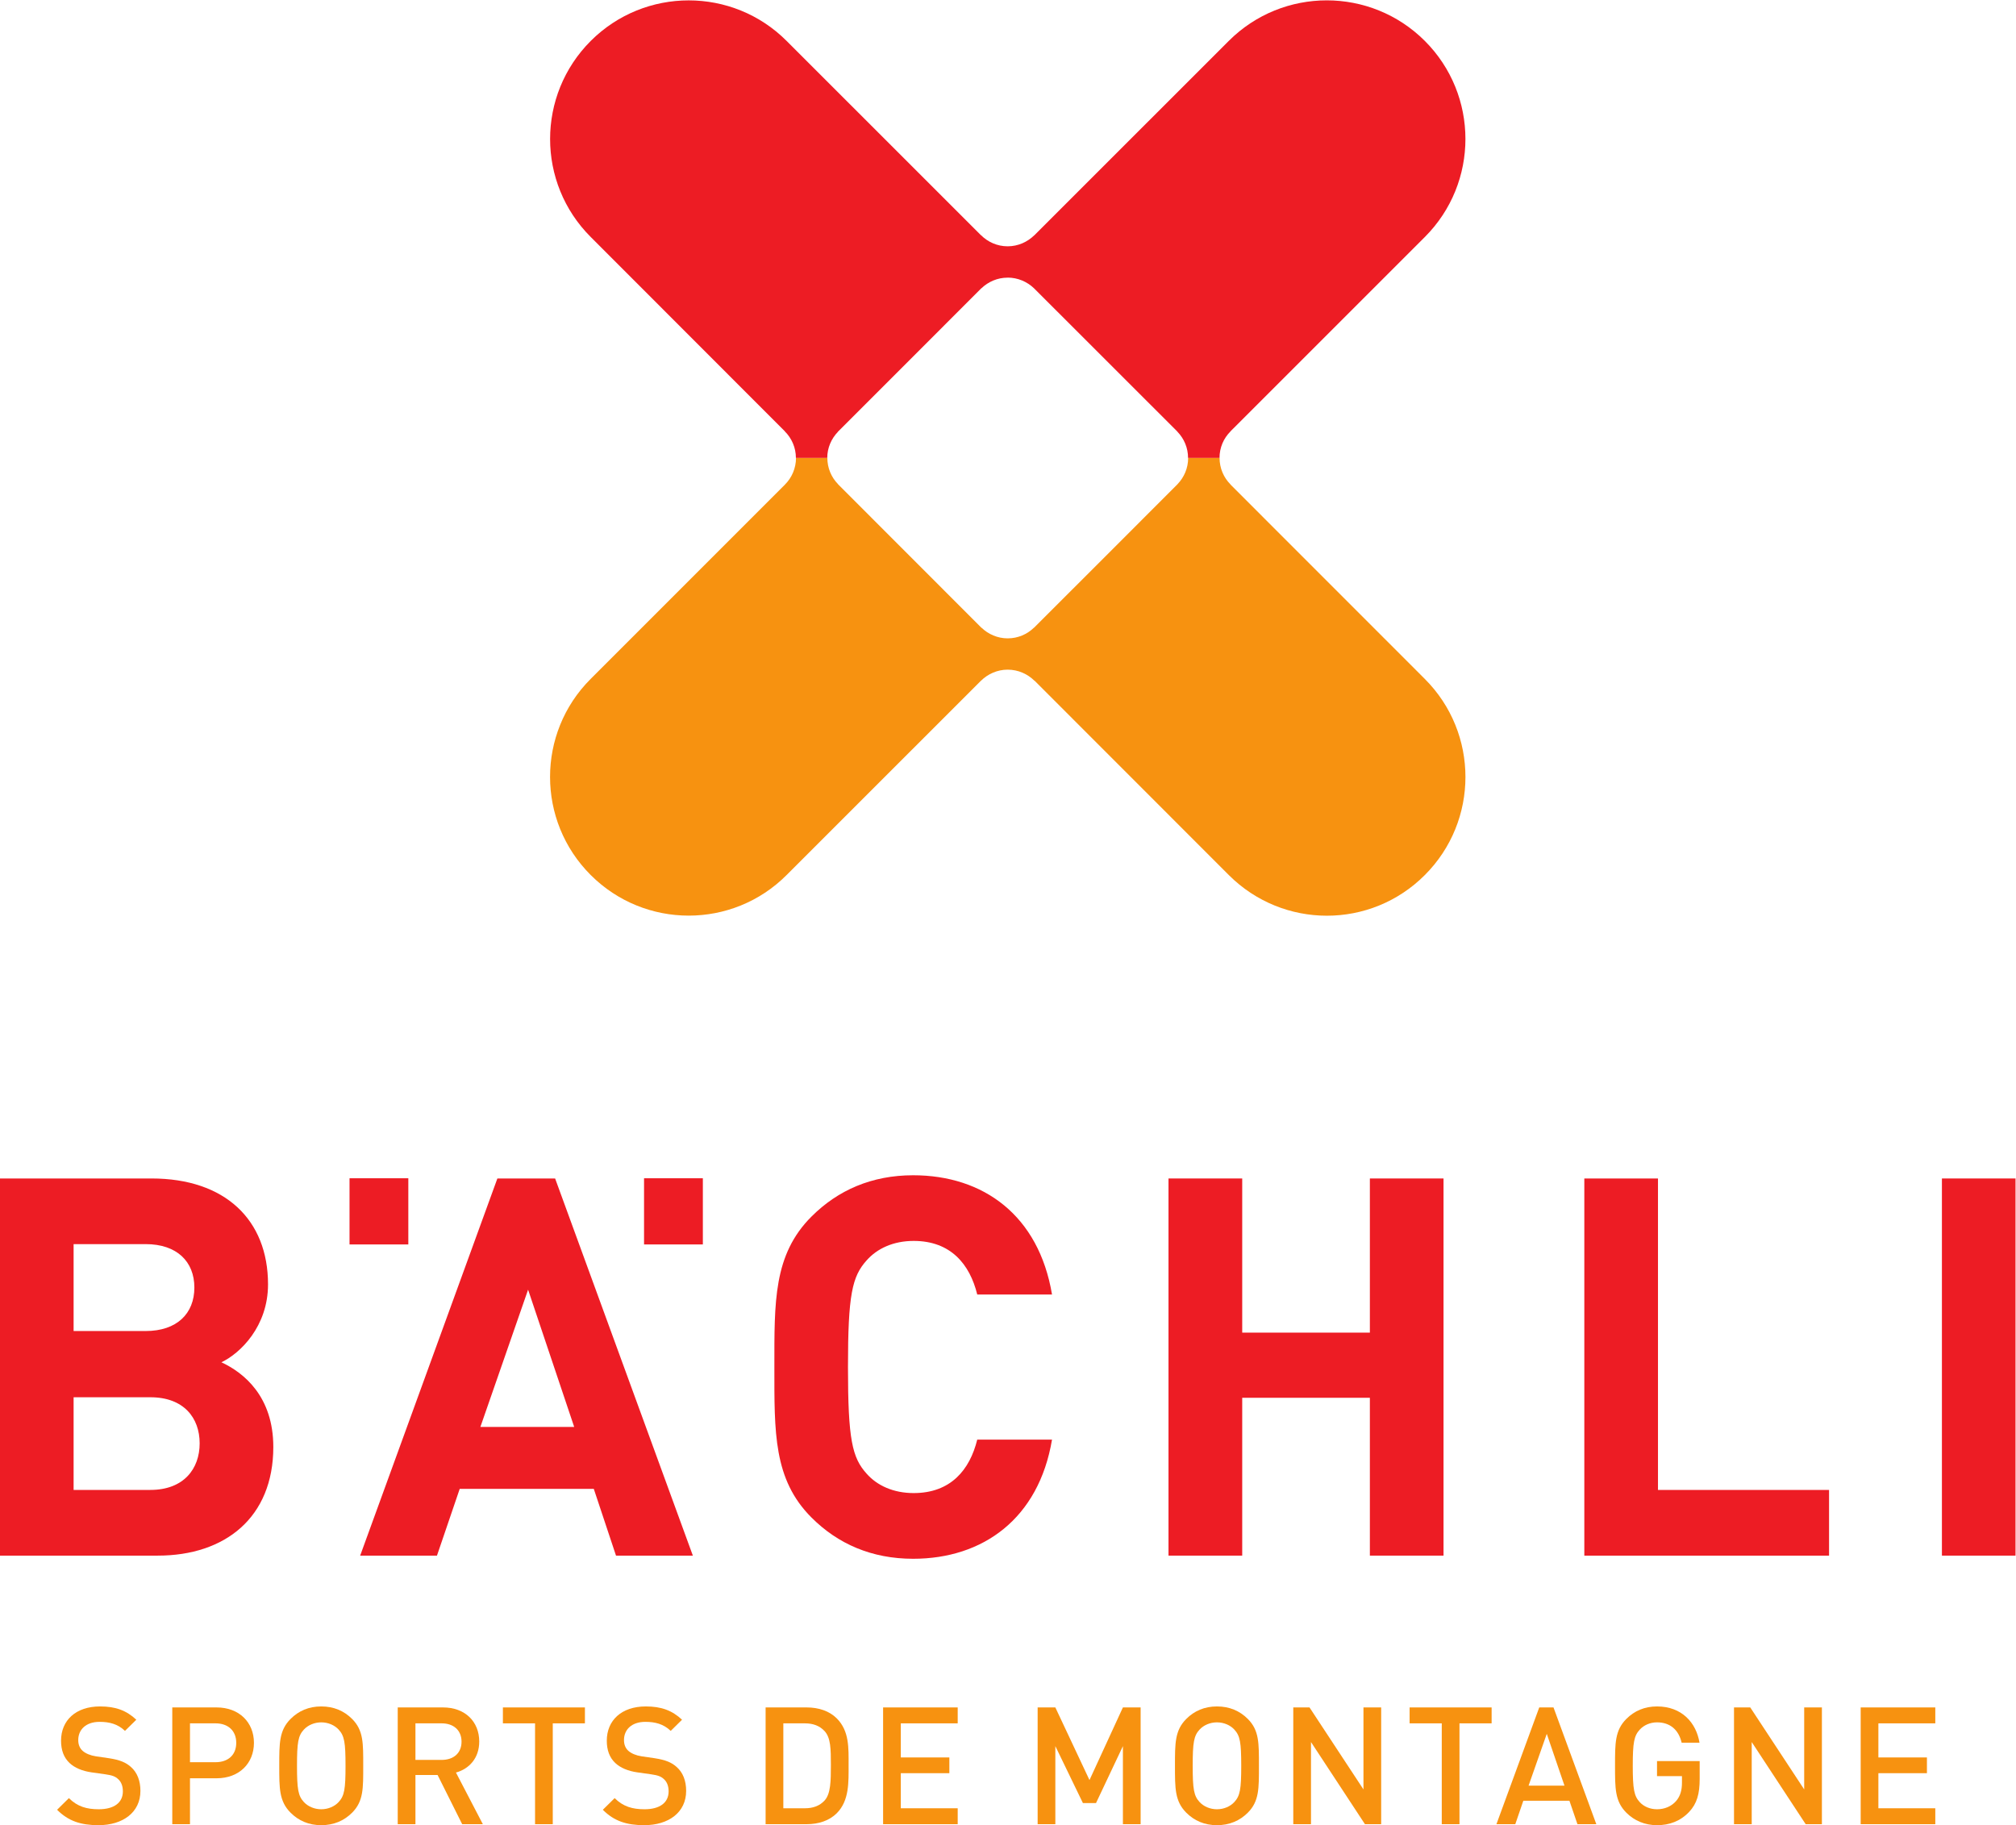
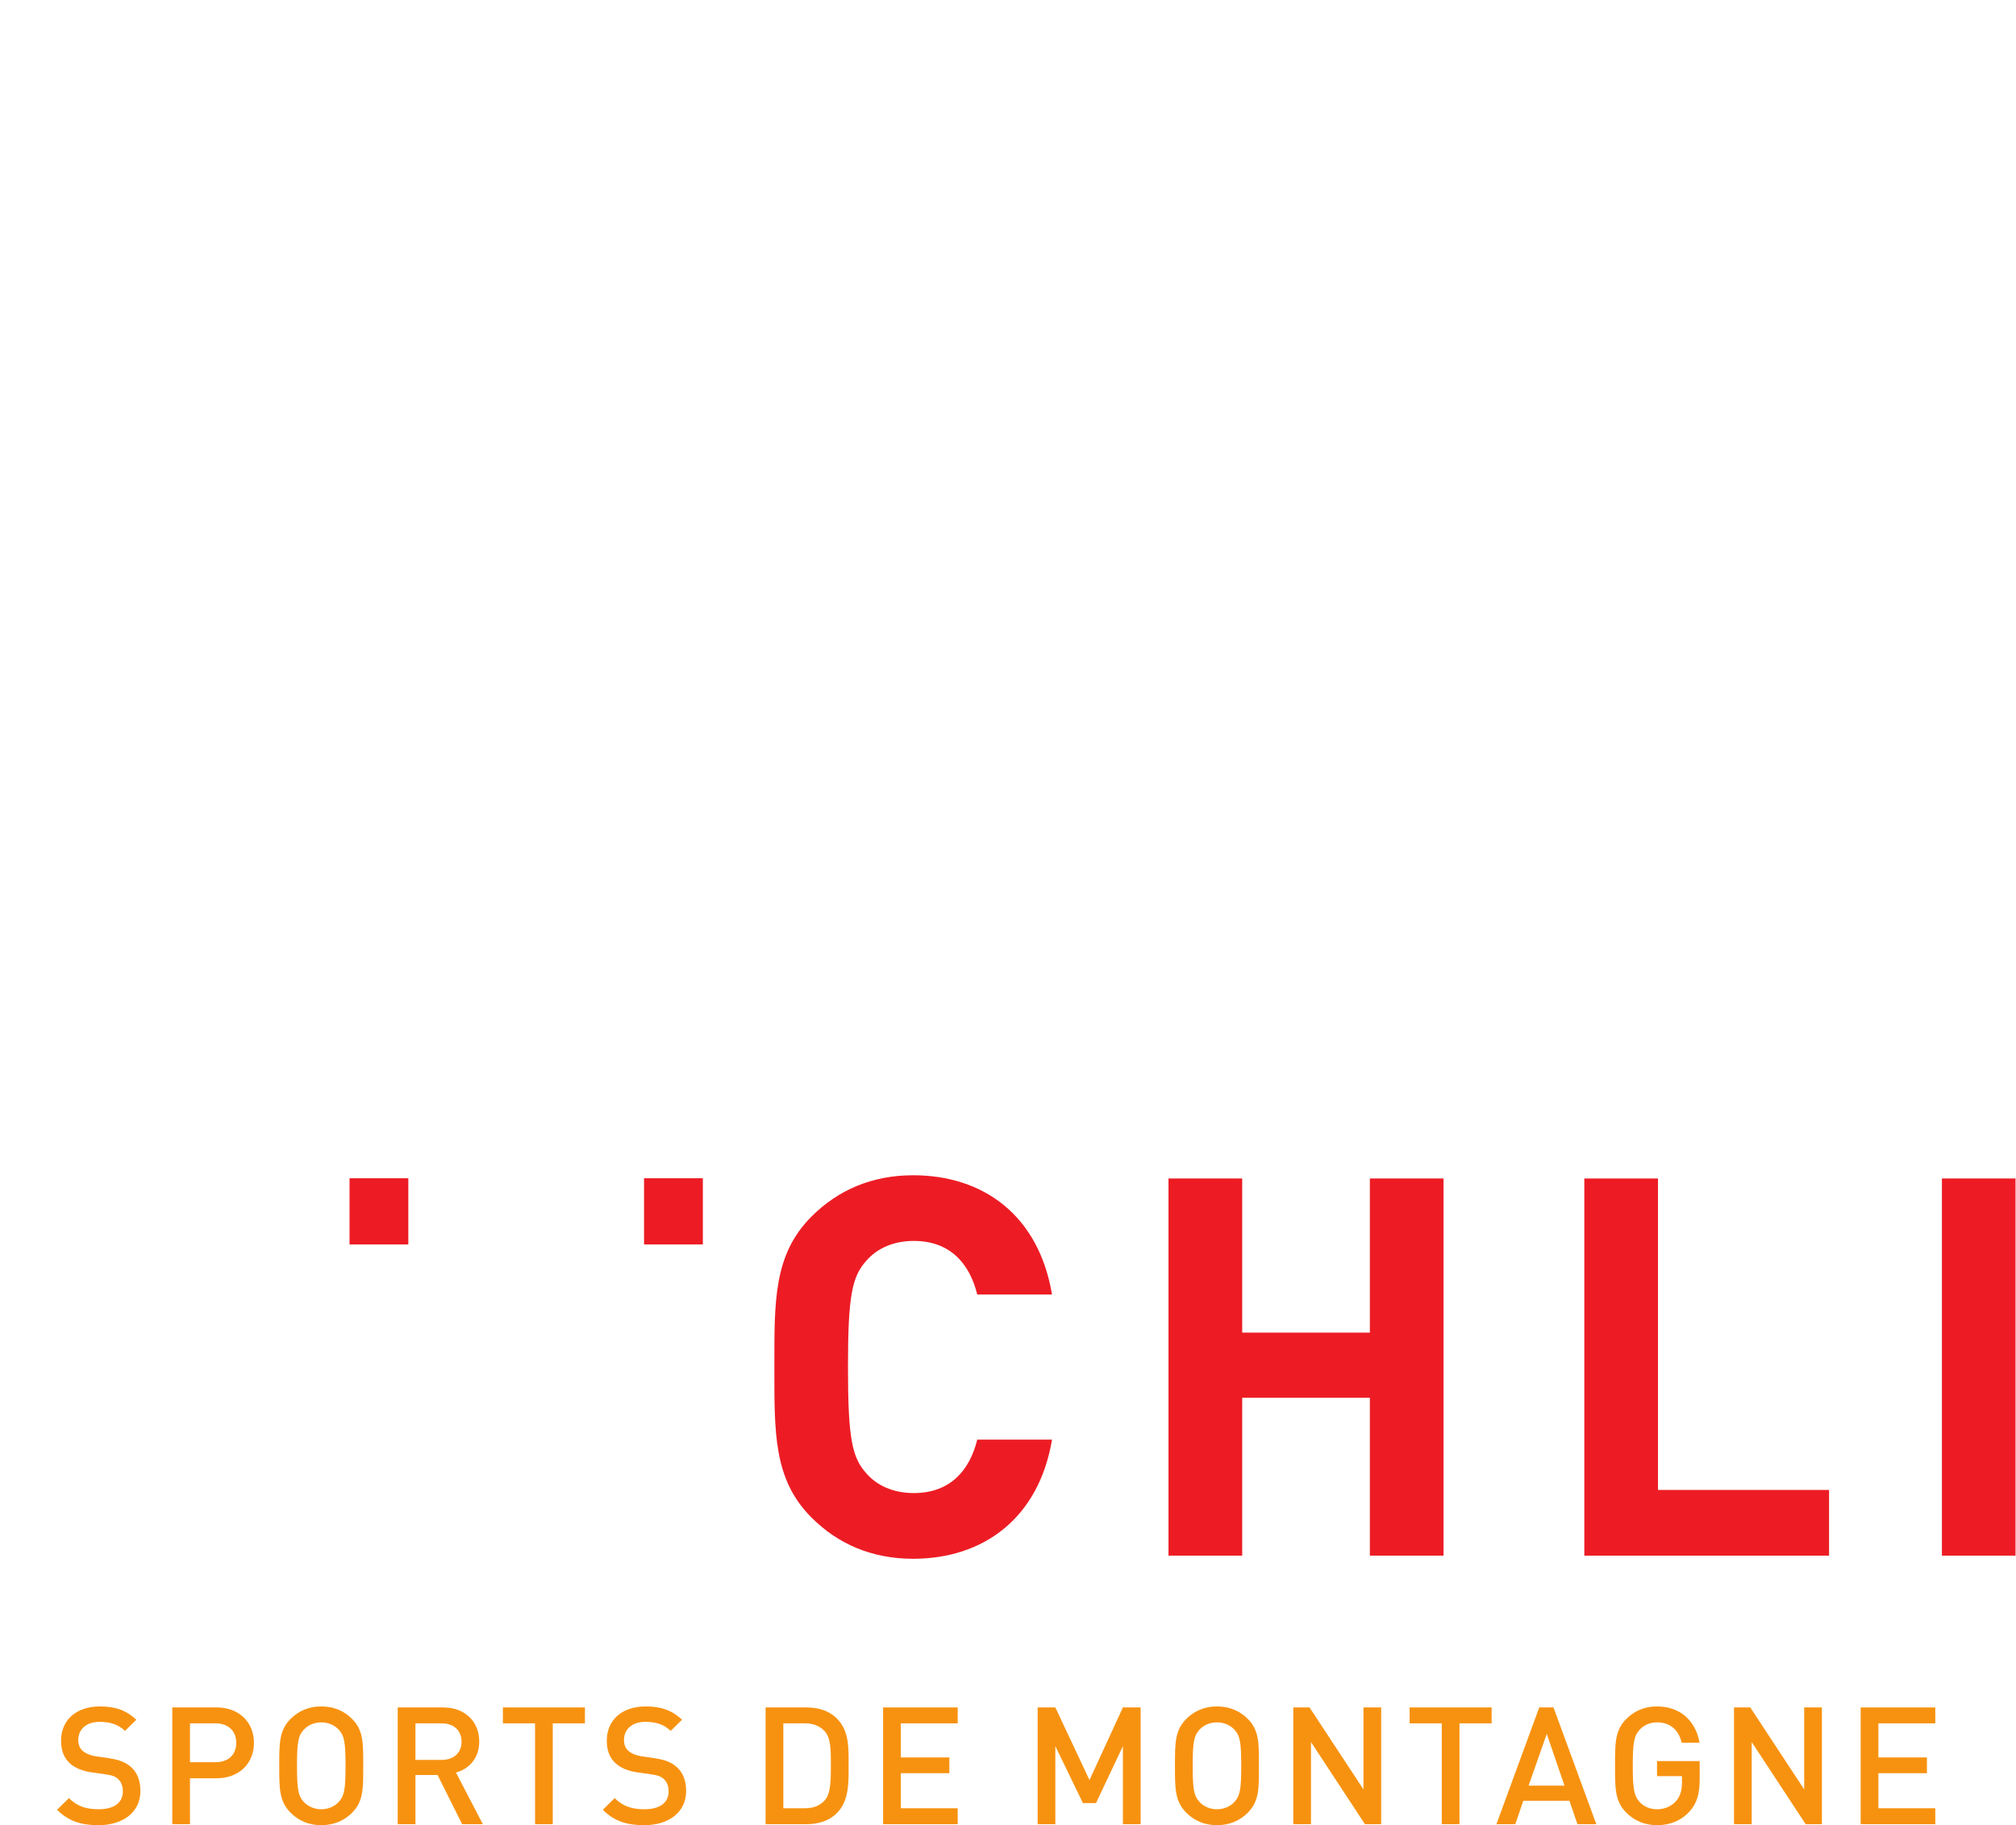
<svg xmlns="http://www.w3.org/2000/svg" xmlns:ns1="http://sodipodi.sourceforge.net/DTD/sodipodi-0.dtd" xmlns:ns2="http://www.inkscape.org/namespaces/inkscape" version="1.1" id="svg2" xml:space="preserve" width="98.267" height="88.96" viewBox="0 0 98.267 88.96" ns1:docname="Ba_Logo_ver_s_fr.eps">
  <defs id="defs6" />
  <ns1:namedview pagecolor="#ffffff" bordercolor="#666666" borderopacity="1" objecttolerance="10" gridtolerance="10" guidetolerance="10" ns2:pageopacity="0" ns2:pageshadow="2" ns2:window-width="640" ns2:window-height="480" id="namedview4" />
  <g id="g10" ns2:groupmode="layer" ns2:label="ink_ext_XXXXXX" transform="matrix(1.333,0,0,-1.333,0,88.96)">
    <g id="g12" transform="scale(0.1)">
-       <path d="m 368.477,422.508 c 3.828,0 7.265,-1.563 9.804,-4.063 v 0.059 l 71.055,-71.094 c 19.844,-19.824 51.914,-19.824 71.68,0 19.804,19.797 19.804,51.914 0,71.699 l -71.082,71.106 h 0.046 c -2.5,2.488 -4.023,5.926 -4.023,9.734 h -11.484 c 0,-3.75 -1.485,-7.109 -3.868,-9.59 h 0.02 l -26.27,-26.289 -26.269,-26.25 v 0.039 c -2.5,-2.421 -5.859,-3.906 -9.609,-3.906 -3.692,0 -7.071,1.504 -9.571,3.887 v -0.039 l -26.25,26.269 -26.269,26.289 h 0.039 c -2.422,2.481 -3.887,5.86 -3.887,9.571 h -11.465 c 0,-3.789 -1.554,-7.266 -4.023,-9.727 h 0.019 l -71.093,-71.094 c -19.786,-19.765 -19.786,-51.902 0.019,-71.679 19.785,-19.801 51.895,-19.825 71.66,0 l 71.094,71.074 v -0.02 c 2.48,2.442 5.938,4.024 9.727,4.024" style="fill:#f79210;fill-opacity:1;fill-rule:nonzero;stroke:none" id="path14" />
-       <path d="m 434.434,499.93 c 0,3.683 -1.454,7.062 -3.887,9.574 h 0.039 l -26.25,26.238 -26.25,26.231 c -2.5,2.382 -5.898,3.886 -9.629,3.886 v -0.019 c -3.73,0 -7.07,-1.485 -9.59,-3.887 v 0.039 l -26.25,-26.269 -26.25,-26.243 h 0.039 c -2.402,-2.488 -3.906,-5.867 -3.906,-9.55 h -11.465 c 0,3.781 -1.543,7.199 -4.043,9.699 h 0.039 l -71.015,71.074 c -19.825,19.785 -19.805,51.895 0,71.699 19.785,19.766 51.875,19.766 71.621,0 l 71.093,-71.074 v 0.039 c 2.5,-2.5 5.938,-4.062 9.727,-4.062 3.848,0 7.246,1.59 9.785,4.062 v -0.019 l 71.074,71.054 c 19.805,19.786 51.914,19.766 71.7,0 19.785,-19.785 19.804,-51.894 0,-71.699 l -71.094,-71.074 h 0.039 c -2.52,-2.5 -4.023,-5.918 -4.023,-9.699 h -11.504" style="fill:#ed1c24;fill-opacity:1;fill-rule:nonzero;stroke:none" id="path16" />
-       <path d="M 55,156.465 H 26.914 V 122.586 H 55 c 12.207,0 18.008,7.746 18.008,17.023 0,9.317 -5.801,16.856 -18.008,16.856 m -1.738,55.996 H 26.914 v -31.777 h 26.348 c 11.426,0 17.812,6.386 17.812,15.898 0,9.492 -6.387,15.879 -17.812,15.879 M 57.715,98.562 H 0 V 236.465 h 55.391 c 26.914,0 42.617,-15.098 42.617,-38.731 0,-15.293 -10.078,-25.175 -17.051,-28.476 8.32,-3.867 18.984,-12.598 18.984,-30.977 0,-25.781 -17.637,-39.718 -42.227,-39.718" style="fill:#ed1c24;fill-opacity:1;fill-rule:nonzero;stroke:none" id="path18" />
-       <path d="m 193.105,195.801 -17.441,-50.176 h 34.297 z m 32.149,-97.239 -8.125,24.415 h -49.024 l -8.32,-24.415 h -28.086 l 50.176,137.903 h 21.113 L 253.359,98.562 h -28.105" style="fill:#ed1c24;fill-opacity:1;fill-rule:nonzero;stroke:none" id="path20" />
      <path d="m 333.906,97.41 c -15.117,0 -27.519,5.41 -37.187,15.098 -13.946,13.937 -13.555,31.183 -13.555,55.012 0,23.828 -0.391,41.054 13.555,55 9.668,9.675 22.07,15.117 37.187,15.117 25.762,0 45.938,-14.727 50.782,-43.594 h -27.344 c -2.715,11.055 -9.688,19.59 -23.242,19.59 -7.364,0 -13.36,-2.735 -17.247,-7.168 -5.234,-5.84 -6.777,-12.422 -6.777,-38.945 0,-26.543 1.543,-33.125 6.777,-38.946 3.887,-4.433 9.883,-7.14 17.247,-7.14 13.554,0 20.527,8.507 23.242,19.543 h 27.344 c -4.844,-28.86 -25.215,-43.567 -50.782,-43.567" style="fill:#ed1c24;fill-opacity:1;fill-rule:nonzero;stroke:none" id="path22" />
      <path d="m 500.918,98.562 v 57.715 h -46.68 V 98.562 H 427.285 V 236.465 h 26.953 v -56.367 h 46.68 v 56.367 h 26.934 V 98.562 h -26.934" style="fill:#ed1c24;fill-opacity:1;fill-rule:nonzero;stroke:none" id="path24" />
      <path d="M 579.336,98.562 V 236.465 H 606.27 V 122.586 h 62.558 V 98.562 h -89.492" style="fill:#ed1c24;fill-opacity:1;fill-rule:nonzero;stroke:none" id="path26" />
      <path d="m 710.098,236.465 h 26.914 V 98.562 H 710.098 V 236.465" style="fill:#ed1c24;fill-opacity:1;fill-rule:nonzero;stroke:none" id="path28" />
      <path d="m 127.813,236.543 h 21.496 v -24.199 h -21.496 v 24.199" style="fill:#ed1c24;fill-opacity:1;fill-rule:nonzero;stroke:none" id="path30" />
      <path d="m 235.508,236.543 h 21.504 v -24.199 h -21.504 v 24.199" style="fill:#ed1c24;fill-opacity:1;fill-rule:nonzero;stroke:none" id="path32" />
      <path d="M 35.996,0 C 29.582,0 24.961,1.504 20.879,5.633 l 4.316,4.258 c 3.125,-3.113 6.543,-4.07 10.918,-4.07 5.578,0 8.816,2.391 8.816,6.531 0,1.859 -0.543,3.418 -1.676,4.445 -1.086,1.016 -2.16,1.434 -4.68,1.797 l -5.039,0.711 c -3.477,0.488 -6.242,1.68 -8.094,3.418 -2.102,1.984 -3.117,4.68 -3.117,8.164 0,7.434 5.391,12.531 14.27,12.531 5.633,0 9.598,-1.438 13.25,-4.856 l -4.141,-4.082 c -2.637,2.523 -5.691,3.301 -9.289,3.301 -5.035,0 -7.801,-2.879 -7.801,-6.66 0,-1.562 0.48,-2.938 1.621,-3.953 1.086,-0.957 2.82,-1.68 4.797,-1.984 l 4.863,-0.711 c 3.953,-0.606 6.172,-1.562 7.977,-3.184 2.336,-2.043 3.477,-5.098 3.477,-8.75 C 51.348,4.676 44.93,0 35.996,0" style="fill:#f79210;fill-opacity:1;fill-rule:nonzero;stroke:none" id="path34" />
      <path d="M 78.828,37.234 H 69.473 V 23.027 h 9.355 c 4.504,0 7.559,2.578 7.559,7.078 0,4.492 -3.055,7.129 -7.559,7.129 z m 0.363,-20.086 H 69.473 V 0.359 H 62.996 V 43.055 h 16.195 c 8.34,0 13.668,-5.516 13.668,-12.949 0,-7.438 -5.328,-12.957 -13.668,-12.957" style="fill:#f79210;fill-opacity:1;fill-rule:nonzero;stroke:none" id="path36" />
      <path d="m 123.828,34.961 c -1.492,1.621 -3.84,2.637 -6.355,2.637 -2.512,0 -4.856,-1.016 -6.352,-2.637 -2.098,-2.277 -2.516,-4.68 -2.516,-13.25 0,-8.578 0.418,-10.98 2.516,-13.254 1.496,-1.621 3.84,-2.637 6.352,-2.637 2.515,0 4.863,1.016 6.355,2.637 2.102,2.273 2.52,4.676 2.52,13.254 0,8.57 -0.418,10.973 -2.52,13.25 z M 128.75,4.559 C 125.813,1.621 122.031,0 117.473,0 c -4.551,0 -8.274,1.621 -11.211,4.559 -4.199,4.199 -4.145,8.938 -4.145,17.152 0,8.211 -0.054,12.945 4.145,17.145 2.937,2.941 6.66,4.562 11.211,4.562 4.558,0 8.34,-1.621 11.277,-4.562 4.199,-4.199 4.07,-8.934 4.07,-17.145 0,-8.215 0.129,-12.953 -4.07,-17.152" style="fill:#f79210;fill-opacity:1;fill-rule:nonzero;stroke:none" id="path38" />
      <path d="m 161.516,37.234 h -9.602 V 23.867 h 9.602 c 4.312,0 7.254,2.461 7.254,6.66 0,4.199 -2.942,6.707 -7.254,6.707 z M 169.004,0.359 160.012,18.348 h -8.098 V 0.359 h -6.476 V 43.055 h 16.554 c 8.098,0 13.25,-5.215 13.25,-12.469 0,-6.113 -3.719,-10.02 -8.512,-11.34 l 9.833,-18.887 h -7.559" style="fill:#f79210;fill-opacity:1;fill-rule:nonzero;stroke:none" id="path40" />
      <path d="M 202.129,37.234 V 0.359 h -6.477 V 37.234 h -11.757 v 5.82 h 29.992 v -5.82 h -11.758" style="fill:#f79210;fill-opacity:1;fill-rule:nonzero;stroke:none" id="path42" />
      <path d="m 235.559,0 c -6.418,0 -11.039,1.504 -15.121,5.633 l 4.32,4.258 c 3.125,-3.113 6.543,-4.07 10.918,-4.07 5.574,0 8.816,2.391 8.816,6.531 0,1.859 -0.547,3.418 -1.679,4.445 -1.083,1.016 -2.161,1.434 -4.676,1.797 l -5.039,0.711 c -3.481,0.488 -6.243,1.68 -8.098,3.418 -2.102,1.984 -3.113,4.68 -3.113,8.164 0,7.434 5.386,12.531 14.265,12.531 5.633,0 9.602,-1.438 13.25,-4.856 l -4.136,-4.082 c -2.637,2.523 -5.696,3.301 -9.289,3.301 -5.039,0 -7.801,-2.879 -7.801,-6.66 0,-1.562 0.476,-2.938 1.621,-3.953 1.082,-0.957 2.82,-1.68 4.793,-1.984 l 4.863,-0.711 c 3.953,-0.606 6.172,-1.562 7.969,-3.184 2.344,-2.043 3.484,-5.098 3.484,-8.75 C 250.906,4.676 244.492,0 235.559,0" style="fill:#f79210;fill-opacity:1;fill-rule:nonzero;stroke:none" id="path44" />
      <path d="m 301.555,34.363 c -1.809,1.973 -4.2,2.871 -7.258,2.871 h -7.859 V 6.18 h 7.859 c 3.058,0 5.449,0.898 7.258,2.871 2.215,2.461 2.273,7.082 2.273,12.961 0,5.879 -0.058,9.891 -2.273,12.352 z M 305.984,4.375 C 303.289,1.68 299.395,0.359 294.949,0.359 H 279.961 V 43.055 h 14.988 c 4.446,0 8.34,-1.316 11.035,-4.012 4.621,-4.621 4.321,-10.859 4.321,-17.031 0,-6.184 0.3,-13.02 -4.321,-17.637" style="fill:#f79210;fill-opacity:1;fill-rule:nonzero;stroke:none" id="path46" />
      <path d="M 322.922,0.359 V 43.055 h 27.281 V 37.234 H 329.395 V 24.766 h 17.753 V 19.012 H 329.395 V 6.18 h 20.808 V 0.359 h -27.281" style="fill:#f79210;fill-opacity:1;fill-rule:nonzero;stroke:none" id="path48" />
      <path d="M 410.613,0.359 V 28.906 L 400.781,8.094 h -4.797 L 385.906,28.906 V 0.359 h -6.472 V 43.055 h 6.472 l 12.485,-26.562 12.222,26.562 h 6.477 V 0.359 h -6.477" style="fill:#f79210;fill-opacity:1;fill-rule:nonzero;stroke:none" id="path50" />
      <path d="m 451.355,34.961 c -1.492,1.621 -3.835,2.637 -6.355,2.637 -2.512,0 -4.855,-1.016 -6.348,-2.637 -2.097,-2.277 -2.519,-4.68 -2.519,-13.25 0,-8.578 0.422,-10.98 2.519,-13.254 1.493,-1.621 3.836,-2.637 6.348,-2.637 2.52,0 4.863,1.016 6.355,2.637 2.102,2.273 2.524,4.676 2.524,13.254 0,8.57 -0.422,10.973 -2.524,13.25 z M 456.277,4.559 C 453.34,1.621 449.563,0 445,0 c -4.551,0 -8.27,1.621 -11.211,4.559 -4.199,4.199 -4.141,8.938 -4.141,17.152 0,8.211 -0.058,12.945 4.141,17.145 2.941,2.941 6.66,4.562 11.211,4.562 4.563,0 8.34,-1.621 11.277,-4.562 4.203,-4.199 4.075,-8.934 4.075,-17.145 0,-8.215 0.128,-12.953 -4.075,-17.152" style="fill:#f79210;fill-opacity:1;fill-rule:nonzero;stroke:none" id="path52" />
      <path d="M 499.121,0.359 479.387,30.398 V 0.359 H 472.91 V 43.055 h 5.938 l 19.726,-29.98 v 29.98 h 6.477 V 0.359 h -5.93" style="fill:#f79210;fill-opacity:1;fill-rule:nonzero;stroke:none" id="path54" />
      <path d="M 533.684,37.234 V 0.359 h -6.477 V 37.234 h -11.758 v 5.82 h 29.989 v -5.82 h -11.754" style="fill:#f79210;fill-opacity:1;fill-rule:nonzero;stroke:none" id="path56" />
      <path d="m 565.605,33.398 -6.652,-18.945 h 13.125 z M 576.824,0.359 573.887,8.934 h -16.856 l -2.937,-8.574 h -6.899 L 562.852,43.055 h 5.214 L 583.723,0.359 h -6.899" style="fill:#f79210;fill-opacity:1;fill-rule:nonzero;stroke:none" id="path58" />
      <path d="M 617.676,4.863 C 614.434,1.445 610.422,0 605.918,0 c -4.434,0 -8.273,1.621 -11.211,4.559 -4.199,4.199 -4.141,8.938 -4.141,17.152 0,8.211 -0.058,12.945 4.141,17.145 2.938,2.941 6.66,4.562 11.211,4.562 9.062,0 14.336,-5.938 15.535,-13.254 h -6.531 c -1.082,4.68 -4.199,7.434 -9.004,7.434 -2.512,0 -4.797,-1.016 -6.289,-2.637 -2.102,-2.277 -2.578,-4.68 -2.578,-13.25 0,-8.578 0.476,-11.039 2.578,-13.312 1.492,-1.621 3.777,-2.578 6.289,-2.578 2.82,0 5.281,1.074 6.965,2.996 1.551,1.797 2.156,3.957 2.156,6.719 v 2.394 h -9.121 v 5.516 h 15.598 v -6.531 c 0,-5.52 -1.02,-9.055 -3.84,-12.051" style="fill:#f79210;fill-opacity:1;fill-rule:nonzero;stroke:none" id="path60" />
      <path d="M 660.281,0.359 640.547,30.398 V 0.359 H 634.07 V 43.055 h 5.942 l 19.722,-29.98 v 29.98 h 6.477 V 0.359 h -5.93" style="fill:#f79210;fill-opacity:1;fill-rule:nonzero;stroke:none" id="path62" />
      <path d="M 680.391,0.359 V 43.055 h 27.285 V 37.234 H 686.863 V 24.766 h 17.754 V 19.012 H 686.863 V 6.18 h 20.813 V 0.359 h -27.285" style="fill:#f79210;fill-opacity:1;fill-rule:nonzero;stroke:none" id="path64" />
    </g>
  </g>
</svg>